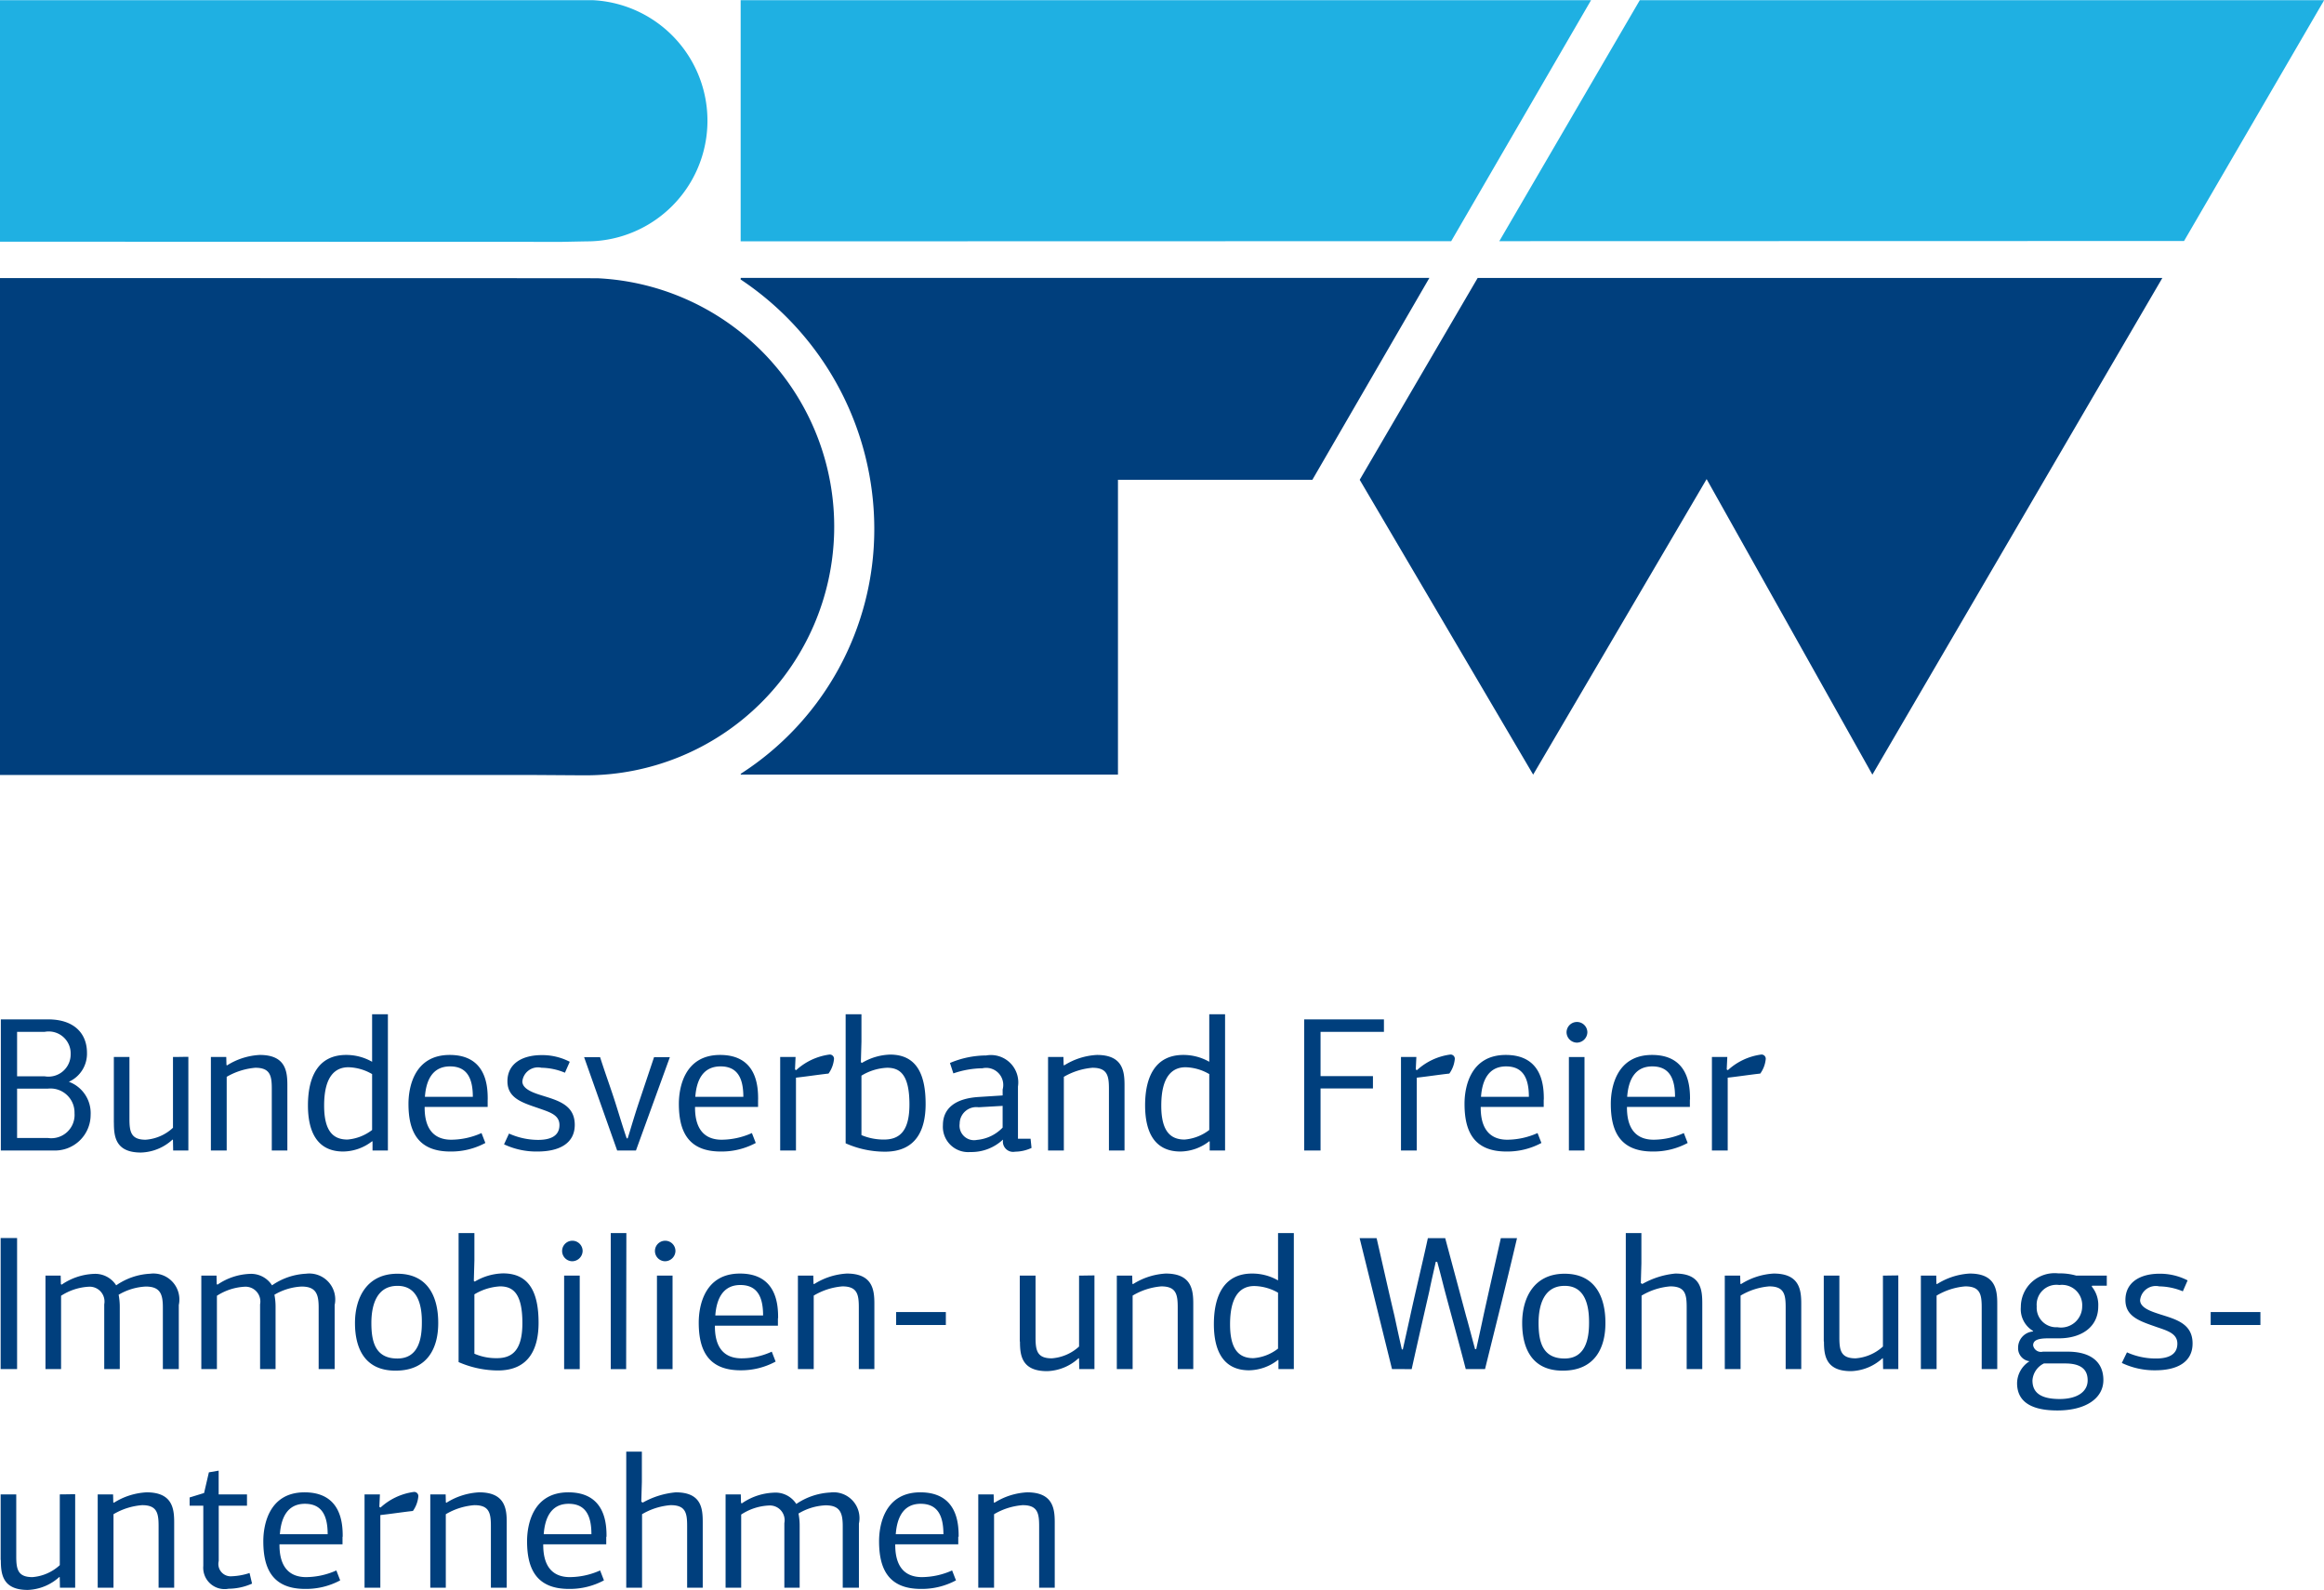
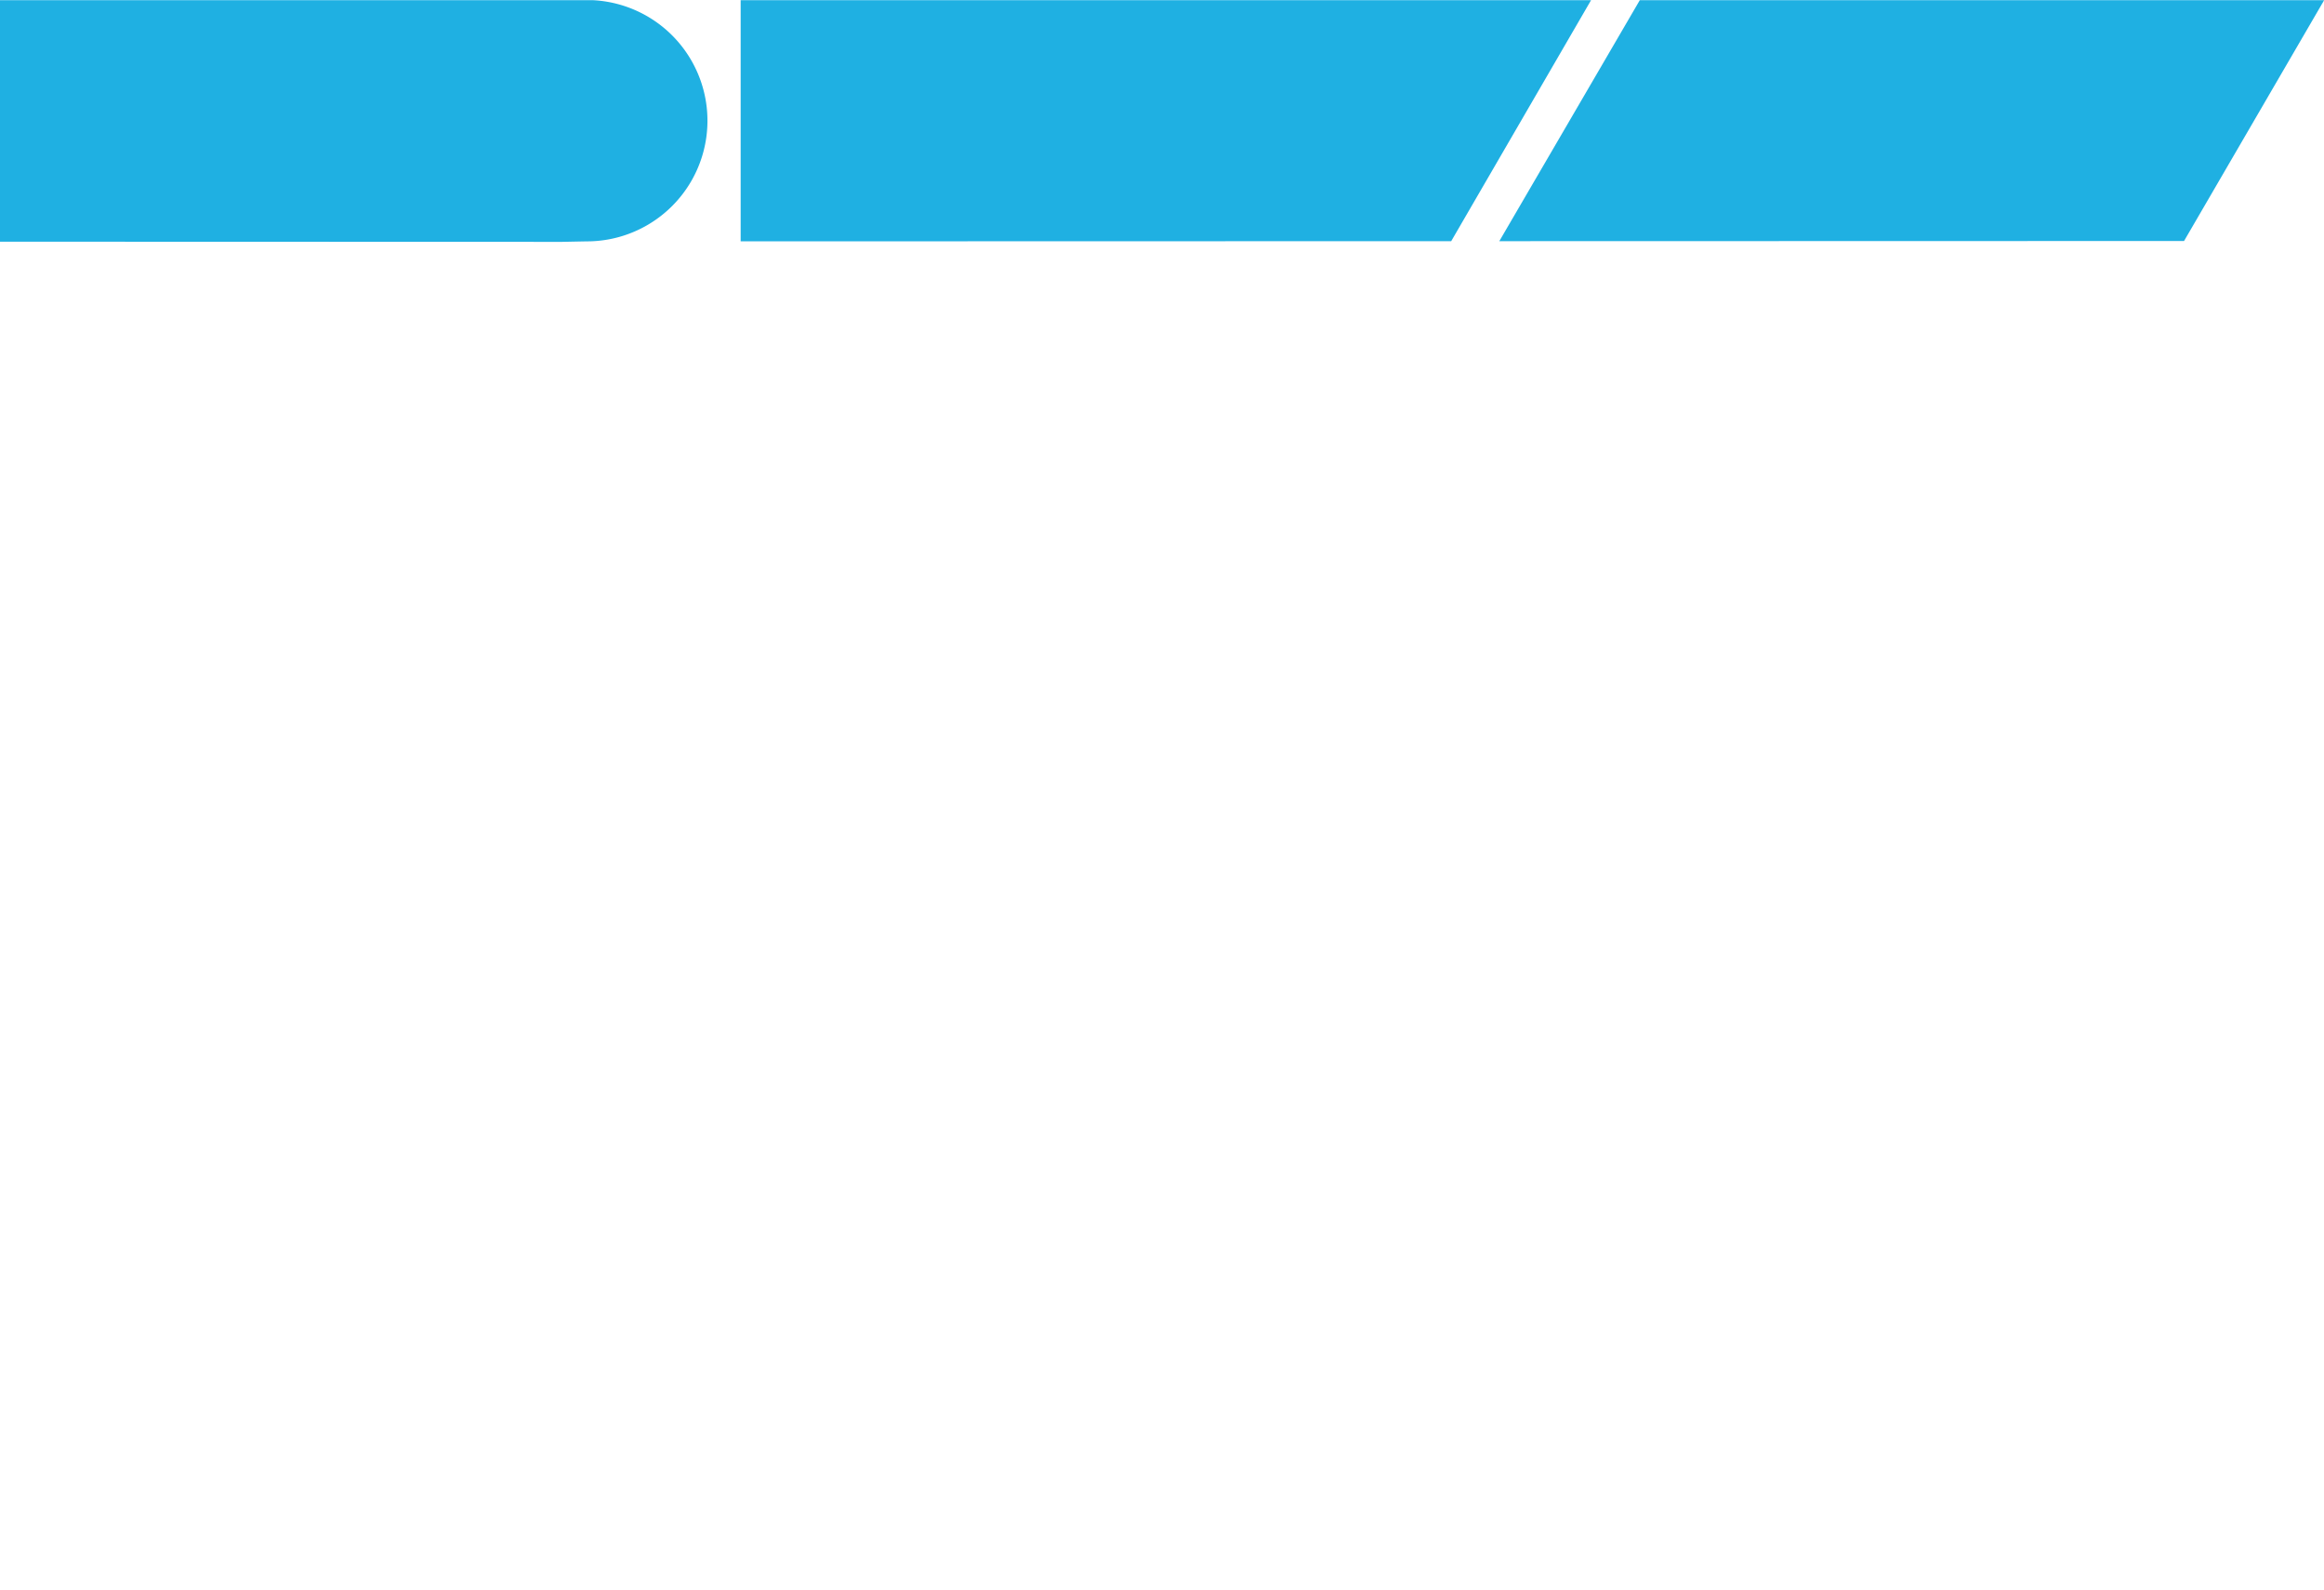
<svg xmlns="http://www.w3.org/2000/svg" id="Gruppe_11" data-name="Gruppe 11" width="136" height="93.03" viewBox="0 0 136 93.03">
  <defs>
    <style>
      .cls-1 {
        fill: #003f7d;
      }

      .cls-1, .cls-2 {
        fill-rule: evenodd;
      }

      .cls-2 {
        fill: #1fb0e2;
      }
    </style>
  </defs>
-   <path id="Form_14" data-name="Form 14" class="cls-1" d="M892.049,2724.61h2.774c1.511,0,2.267.82,2.267,1.96a1.8,1.8,0,0,1-1.06,1.69,1.952,1.952,0,0,1,1.274,1.93,2.087,2.087,0,0,1-2.177,2.09h-3.078v-7.67Zm2.56,0.73H893v2.6h1.613a1.3,1.3,0,0,0,1.522-1.29A1.284,1.284,0,0,0,894.609,2725.34Zm0.2,3.32H893v2.89h1.816a1.362,1.362,0,0,0,1.545-1.45A1.408,1.408,0,0,0,894.812,2728.66Zm3.853,1.99v-3.84h0.913v3.62c0,0.76.091,1.22,0.948,1.22a2.614,2.614,0,0,0,1.6-.7v-4.14c0.305,0,.609-0.01.9-0.01v5.48h-0.89l-0.012-.62-0.022-.02a2.846,2.846,0,0,1-1.85.76C898.755,2732.4,898.665,2731.46,898.665,2730.65Zm9.243,1.63v-3.61c0-.76-0.091-1.23-0.959-1.23a4.008,4.008,0,0,0-1.68.53v4.31h-0.925v-5.47h0.9l0.012,0.47,0.034,0.02a3.957,3.957,0,0,1,1.916-.61c1.5,0,1.613.94,1.613,1.76v3.83h-0.913Zm5.871-.54a2.8,2.8,0,0,1-1.691.6c-1.579,0-2.064-1.24-2.064-2.7,0-1.67.6-2.95,2.233-2.95a3.049,3.049,0,0,1,1.522.4v-2.78H914.7v7.97h-0.9v-0.52A0.045,0.045,0,0,0,913.779,2731.74Zm0-3.93a2.889,2.889,0,0,0-1.386-.4c-0.768,0-1.422.52-1.422,2.24,0,1.53.553,1.99,1.365,1.99a2.727,2.727,0,0,0,1.443-.56v-3.27Zm6.762,1.49v0.43h-3.687c-0.011,1.02.339,1.92,1.567,1.92a4.4,4.4,0,0,0,1.76-.39l0.225,0.58a4.215,4.215,0,0,1-2.052.5c-1.963,0-2.447-1.26-2.447-2.79,0-.97.338-2.86,2.413-2.86C920.519,2726.69,920.541,2728.62,920.541,2729.3Zm-3.675-.16h2.807c0-1.05-.316-1.78-1.33-1.78C917.282,2727.36,916.933,2728.21,916.866,2729.14Zm4.924,2.15a4.189,4.189,0,0,0,1.7.37c0.7,0,1.252-.21,1.252-0.87,0-.59-0.564-0.75-1.184-0.97-0.958-.33-1.86-0.58-1.86-1.59,0-1.05.891-1.53,2-1.53a3.493,3.493,0,0,1,1.647.39l-0.282.64a3.683,3.683,0,0,0-1.376-.29,0.917,0.917,0,0,0-1.116.8c0,0.47.722,0.69,1.173,0.83,0.924,0.29,1.894.55,1.894,1.71,0,1.09-.913,1.56-2.176,1.56a4.433,4.433,0,0,1-1.963-.42Zm4.395-4.47h0.936c0.3,0.95.642,1.86,0.935,2.8,0.2,0.63.407,1.33,0.621,1.95h0.056c0.079-.22.349-1.18,0.654-2.09l0.891-2.66H931.2l-1.984,5.46h-1.1Zm10.18,2.48v0.43h-3.688c-0.011,1.02.339,1.92,1.568,1.92a4.391,4.391,0,0,0,1.759-.39l0.226,0.58a4.216,4.216,0,0,1-2.053.5c-1.962,0-2.447-1.26-2.447-2.79,0-.97.339-2.86,2.413-2.86C936.342,2726.69,936.365,2728.62,936.365,2729.3Zm-3.676-.16H935.5c0-1.05-.315-1.78-1.33-1.78C933.106,2727.36,932.757,2728.21,932.689,2729.14Zm5.905-1.56a3.594,3.594,0,0,1,1.929-.91,0.246,0.246,0,0,1,.282.29,1.731,1.731,0,0,1-.316.82c-0.632.07-1.274,0.17-1.906,0.24v4.26h-0.924v-5.47h0.9l-0.033.73Zm3.843-.42a3.4,3.4,0,0,1,1.658-.49c1.6,0,2.075,1.24,2.075,2.89,0,1.53-.564,2.79-2.38,2.79a5.653,5.653,0,0,1-2.3-.49v-7.55h0.925v1.6l-0.034,1.2Zm-0.022.74v3.48a3.35,3.35,0,0,0,1.319.26c0.925,0,1.489-.51,1.489-2.05,0-1.74-.542-2.15-1.308-2.15A3.132,3.132,0,0,0,942.415,2727.9Zm9.152,3.69h0.745l0.056,0.54a2.309,2.309,0,0,1-.959.22,0.6,0.6,0,0,1-.709-0.69l-0.012-.01a2.7,2.7,0,0,1-1.906.72,1.48,1.48,0,0,1-1.6-1.57c0-.96.688-1.56,2.086-1.65l1.41-.09v-0.35a1,1,0,0,0-1.184-1.24,5.414,5.414,0,0,0-1.7.3l-0.2-.61a5.48,5.48,0,0,1,2.12-.44,1.6,1.6,0,0,1,1.86,1.82v3.05Zm-2.3-1.84a0.974,0.974,0,0,0-1.105.96,0.85,0.85,0,0,0,1.015.95,2.357,2.357,0,0,0,1.5-.72v-1.27Zm7.631,2.53v-3.61c0-.76-0.091-1.23-0.959-1.23a4.008,4.008,0,0,0-1.68.53v4.31h-0.924v-5.47h0.9l0.012,0.47,0.034,0.02a3.957,3.957,0,0,1,1.916-.61c1.5,0,1.613.94,1.613,1.76v3.83H956.9Zm5.871-.54a2.8,2.8,0,0,1-1.691.6c-1.579,0-2.064-1.24-2.064-2.7,0-1.67.6-2.95,2.233-2.95a3.049,3.049,0,0,1,1.522.4v-2.78h0.925v7.97h-0.9v-0.52A0.045,0.045,0,0,0,962.769,2731.74Zm0-3.93a2.889,2.889,0,0,0-1.386-.4c-0.768,0-1.422.52-1.422,2.24,0,1.53.553,1.99,1.365,1.99a2.727,2.727,0,0,0,1.443-.56v-3.27Zm5.554,4.47v-7.67h4.668v0.73h-3.709v2.59h3.066v0.72h-3.066v3.63h-0.959Zm6.6-4.7a3.594,3.594,0,0,1,1.929-.91,0.246,0.246,0,0,1,.282.29,1.731,1.731,0,0,1-.316.82c-0.631.07-1.274,0.17-1.906,0.24v4.26h-0.924v-5.47h0.9l-0.034.73Zm7.418,1.72v0.43h-3.687c-0.011,1.02.338,1.92,1.567,1.92a4.391,4.391,0,0,0,1.759-.39l0.226,0.58a4.216,4.216,0,0,1-2.053.5c-1.962,0-2.447-1.26-2.447-2.79,0-.97.339-2.86,2.414-2.86C982.321,2726.69,982.344,2728.62,982.344,2729.3Zm-3.676-.16h2.808c0-1.05-.316-1.78-1.331-1.78C979.085,2727.36,978.736,2728.21,978.668,2729.14Zm5.612-3.17a0.616,0.616,0,0,1-.6-0.6,0.609,0.609,0,0,1,1.218,0A0.621,0.621,0,0,1,984.28,2725.97Zm-0.462,6.31v-5.47h0.913v5.47h-0.913Zm7.08-2.98v0.43H987.21c-0.011,1.02.339,1.92,1.568,1.92a4.391,4.391,0,0,0,1.759-.39l0.225,0.58a4.212,4.212,0,0,1-2.052.5c-1.962,0-2.446-1.26-2.446-2.79,0-.97.338-2.86,2.412-2.86C990.875,2726.69,990.9,2728.62,990.9,2729.3Zm-3.676-.16h2.807c0-1.05-.315-1.78-1.33-1.78C987.639,2727.36,987.289,2728.21,987.222,2729.14Zm5.9-1.56a3.594,3.594,0,0,1,1.928-.91,0.246,0.246,0,0,1,.283.29,1.731,1.731,0,0,1-.316.82c-0.632.07-1.275,0.17-1.906,0.24v4.26h-0.924v-5.47h0.9l-0.034.73Zm-101.078,17.49v-7.67H893v7.67h-0.947Zm9.493,0v-3.61c0-.78-0.158-1.22-1-1.22a3.467,3.467,0,0,0-1.589.48,3.721,3.721,0,0,1,.067.74v3.61H898.1v-3.79a0.867,0.867,0,0,0-.891-1.03,3.306,3.306,0,0,0-1.635.53v4.29h-0.913v-5.47h0.89l0.011,0.5,0.046,0.03a3.579,3.579,0,0,1,1.861-.63,1.453,1.453,0,0,1,1.33.67,3.808,3.808,0,0,1,1.984-.68,1.519,1.519,0,0,1,1.68,1.83v3.75h-0.924Zm9.117,0v-3.61c0-.78-0.158-1.22-1-1.22a3.467,3.467,0,0,0-1.589.48,3.648,3.648,0,0,1,.067.74v3.61H907.22v-3.79a0.867,0.867,0,0,0-.891-1.03,3.309,3.309,0,0,0-1.635.53v4.29h-0.913v-5.47h0.89l0.012,0.5,0.045,0.03a3.579,3.579,0,0,1,1.861-.63,1.453,1.453,0,0,1,1.33.67,3.812,3.812,0,0,1,1.985-.68,1.519,1.519,0,0,1,1.68,1.83v3.75h-0.925Zm4.494,0.09c-1.8,0-2.368-1.31-2.368-2.79,0-1.45.677-2.88,2.481-2.88,1.838,0,2.39,1.43,2.39,2.86C917.656,2743.75,917.081,2745.16,915.153,2745.16Zm0.113-4.96c-1.218,0-1.522,1.14-1.522,2.17,0,1.09.225,2.08,1.522,2.08,1.2,0,1.432-1.09,1.432-2.08C916.7,2741.4,916.483,2740.2,915.266,2740.2Zm4.529-.25a3.368,3.368,0,0,1,1.658-.48c1.6,0,2.075,1.23,2.075,2.89,0,1.52-.565,2.79-2.38,2.79a5.822,5.822,0,0,1-2.3-.49v-7.55h0.925v1.6l-0.034,1.2Zm-0.022.74v3.48a3.181,3.181,0,0,0,1.319.26c0.925,0,1.489-.5,1.489-2.05,0-1.73-.542-2.15-1.308-2.15A3.248,3.248,0,0,0,919.773,2740.69Zm5.713-1.93a0.6,0.6,0,1,1,.62-0.59A0.615,0.615,0,0,1,925.486,2738.76Zm-0.462,6.31v-5.47h0.913v5.47h-0.913Zm3.629,0h-0.9v-7.96h0.913Zm2.265-6.31a0.6,0.6,0,1,1,.62-0.59A0.614,0.614,0,0,1,930.918,2738.76Zm-0.462,6.31v-5.47h0.913v5.47h-0.913Zm7.079-2.98v0.44h-3.687c-0.011,1.02.338,1.91,1.567,1.91a4.236,4.236,0,0,0,1.76-.39l0.225,0.58a4.224,4.224,0,0,1-2.052.51c-1.962,0-2.447-1.27-2.447-2.79,0-.98.338-2.87,2.413-2.87C937.513,2739.48,937.535,2741.42,937.535,2742.09Zm-3.675-.16h2.807c0-1.05-.315-1.78-1.33-1.78C934.276,2740.15,933.927,2741.01,933.86,2741.93Zm8.409,3.14v-3.61c0-.76-0.091-1.23-0.959-1.23a3.883,3.883,0,0,0-1.68.54v4.3h-0.925v-5.47h0.9l0.012,0.47,0.033,0.03a3.986,3.986,0,0,1,1.917-.62c1.5,0,1.612.94,1.612,1.76v3.83h-0.912Zm2.184-2.58v-0.76h2.909v0.76h-2.909Zm7.235,0.96v-3.85H952.6v3.62c0,0.76.09,1.22,0.947,1.22a2.653,2.653,0,0,0,1.6-.69v-4.15c0.3,0,.609-0.01.9-0.01v5.48h-0.89l-0.012-.62-0.022-.02a2.846,2.846,0,0,1-1.85.76C951.778,2745.19,951.688,2744.25,951.688,2743.45Zm9.243,1.62v-3.61c0-.76-0.091-1.23-0.959-1.23a3.887,3.887,0,0,0-1.68.54v4.3h-0.925v-5.47h0.9l0.012,0.47,0.034,0.03a3.979,3.979,0,0,1,1.916-.62c1.5,0,1.612.94,1.612,1.76v3.83h-0.912Zm5.871-.54a2.809,2.809,0,0,1-1.692.61c-1.578,0-2.063-1.24-2.063-2.7,0-1.67.6-2.96,2.233-2.96a3.049,3.049,0,0,1,1.522.4v-2.77h0.924v7.96h-0.9v-0.52A0.045,0.045,0,0,0,966.8,2744.53Zm0-3.93a2.9,2.9,0,0,0-1.387-.39c-0.767,0-1.421.51-1.421,2.24,0,1.52.553,1.98,1.365,1.98a2.648,2.648,0,0,0,1.443-.56v-3.27Zm9.23-1.81c-0.124.57-.26,1.13-0.373,1.7-0.034.16-.395,1.7-1.037,4.58H973.46l-1.894-7.66h0.993c0.349,1.51.688,3.05,1.048,4.56,0.136,0.64.282,1.31,0.429,1.95h0.056l0.406-1.83c0.361-1.67.71-3.07,1.06-4.68h1.015l1.24,4.62c0.056,0.17.406,1.51,0.507,1.87h0.068c0.147-.67.3-1.36,0.44-2.03,0.327-1.48.665-2.97,1-4.46h0.947c-0.642,2.74-1.3,5.34-1.871,7.66h-1.128c-0.406-1.57-.8-2.98-1.229-4.59-0.146-.56-0.282-1.12-0.44-1.68Zm7.425,6.37c-1.8,0-2.368-1.31-2.368-2.79,0-1.45.677-2.88,2.481-2.88,1.838,0,2.39,1.43,2.39,2.86C985.96,2743.75,985.385,2745.16,983.457,2745.16Zm0.113-4.96c-1.218,0-1.522,1.14-1.522,2.17,0,1.09.225,2.08,1.522,2.08,1.195,0,1.432-1.09,1.432-2.08C985,2741.4,984.787,2740.2,983.57,2740.2Zm4.552-.11a4.828,4.828,0,0,1,1.928-.61c1.5,0,1.578.94,1.578,1.76v3.83h-0.913v-3.61c0-.76-0.079-1.23-0.959-1.23a3.887,3.887,0,0,0-1.68.54v4.3h-0.924v-7.96h0.913v1.77l-0.033,1.16Zm8.386,4.98v-3.61c0-.76-0.09-1.23-0.959-1.23a3.887,3.887,0,0,0-1.68.54v4.3h-0.924v-5.47h0.9l0.012,0.47,0.034,0.03a3.982,3.982,0,0,1,1.916-.62c1.5,0,1.613.94,1.613,1.76v3.83h-0.913Zm2.23-1.62v-3.85h0.913v3.62c0,0.76.09,1.22,0.949,1.22a2.667,2.667,0,0,0,1.6-.69v-4.15c0.3,0,.61-0.01.9-0.01v5.48h-0.89l-0.01-.62-0.02-.02a2.85,2.85,0,0,1-1.85.76C998.828,2745.19,998.738,2744.25,998.738,2743.45Zm9.242,1.62v-3.61c0-.76-0.09-1.23-0.96-1.23a3.9,3.9,0,0,0-1.68.54v4.3h-0.92v-5.47h0.9l0.01,0.47,0.03,0.03a3.993,3.993,0,0,1,1.92-.62c1.5,0,1.61.94,1.61,1.76v3.83h-0.91Zm3.01-2.23a1.481,1.481,0,0,1-.72-1.4,1.977,1.977,0,0,1,2.2-1.97,3.449,3.449,0,0,1,1.04.13h1.79v0.59h-0.86l-0.02.05a1.691,1.691,0,0,1,.38,1.16c0,1.2-.97,1.87-2.31,1.87h-0.61c-0.54,0-.89.08-0.89,0.41a0.463,0.463,0,0,0,.57.37h1.45c1.34,0,2.09.59,2.09,1.66s-1.03,1.78-2.69,1.78c-1.88,0-2.36-.77-2.36-1.6a1.536,1.536,0,0,1,.73-1.28,0.763,0.763,0,0,1-.67-0.79,0.95,0.95,0,0,1,.86-0.95Zm0.63,1.9a1.19,1.19,0,0,0-.67.99c0,0.57.29,1.09,1.59,1.09,1.05,0,1.64-.44,1.64-1.09,0-.46-0.19-0.99-1.31-0.99h-1.25Zm0.9-4.59a1.159,1.159,0,0,0-1.32,1.25,1.142,1.142,0,0,0,1.21,1.22,1.237,1.237,0,0,0,1.45-1.22A1.186,1.186,0,0,0,1012.52,2740.15Zm3.96,3.94a4.093,4.093,0,0,0,1.7.36c0.7,0,1.25-.21,1.25-0.87,0-.58-0.56-0.75-1.18-0.96-0.96-.34-1.86-0.59-1.86-1.59,0-1.06.89-1.54,1.99-1.54a3.526,3.526,0,0,1,1.65.39l-0.28.64a3.739,3.739,0,0,0-1.38-.29,0.923,0.923,0,0,0-1.12.81c0,0.47.73,0.68,1.18,0.83,0.92,0.29,1.89.54,1.89,1.7,0,1.1-.91,1.57-2.18,1.57a4.444,4.444,0,0,1-1.96-.43Zm4.9-1.6v-0.76h2.91v0.76h-2.91Zm-129.331,13.75v-3.84h0.913v3.62c0,0.76.091,1.22,0.948,1.22a2.674,2.674,0,0,0,1.6-.7v-4.14c0.305,0,.609-0.01.9-0.01v5.47h-0.891l-0.012-.61-0.022-.02a2.9,2.9,0,0,1-1.85.76C892.14,2757.99,892.049,2757.05,892.049,2756.24Zm9.243,1.62v-3.6c0-.76-0.09-1.23-0.959-1.23a3.871,3.871,0,0,0-1.68.53v4.3h-0.924v-5.46h0.9l0.012,0.47,0.034,0.02a3.957,3.957,0,0,1,1.916-.61c1.5,0,1.613.94,1.613,1.75v3.83h-0.913Zm3.515-6.85v1.39h1.658v0.66H904.8v3.24a0.72,0.72,0,0,0,.766.89,3.759,3.759,0,0,0,1.038-.19l0.146,0.62a3.419,3.419,0,0,1-1.376.3,1.251,1.251,0,0,1-1.477-1.34v-3.52h-0.8v-0.48l0.846-.26,0.281-1.21Zm7.248,3.87v0.44h-3.688c-0.011,1.02.339,1.92,1.568,1.92a4.391,4.391,0,0,0,1.759-.39l0.225,0.58a4.212,4.212,0,0,1-2.052.5c-1.962,0-2.447-1.26-2.447-2.79,0-.97.339-2.86,2.413-2.86C912.032,2752.28,912.055,2754.21,912.055,2754.88Zm-3.676-.15h2.807c0-1.05-.315-1.78-1.33-1.78C908.8,2752.95,908.446,2753.8,908.379,2754.73Zm5.9-1.56a3.594,3.594,0,0,1,1.928-.91,0.242,0.242,0,0,1,.282.28,1.724,1.724,0,0,1-.315.83c-0.632.07-1.275,0.17-1.906,0.24v4.25h-0.924v-5.46h0.9l-0.034.73Zm6.459,4.69v-3.6c0-.76-0.09-1.23-0.959-1.23a3.871,3.871,0,0,0-1.68.53v4.3H917.18v-5.46h0.9l0.011,0.47,0.034,0.02a3.96,3.96,0,0,1,1.917-.61c1.5,0,1.612.94,1.612,1.75v3.83h-0.913Zm6.751-2.98v0.44h-3.687c-0.011,1.02.339,1.92,1.567,1.92a4.4,4.4,0,0,0,1.76-.39l0.225,0.58a4.215,4.215,0,0,1-2.052.5c-1.962,0-2.447-1.26-2.447-2.79,0-.97.338-2.86,2.413-2.86C927.472,2752.28,927.494,2754.21,927.494,2754.88Zm-3.675-.15h2.807c0-1.05-.315-1.78-1.33-1.78C924.235,2752.95,923.886,2753.8,923.819,2754.73Zm5.814-1.85a4.8,4.8,0,0,1,1.929-.6c1.5,0,1.578.94,1.578,1.75v3.83h-0.913v-3.6c0-.76-0.079-1.23-0.959-1.23a3.871,3.871,0,0,0-1.679.53v4.3h-0.925v-7.96h0.914v1.77l-0.034,1.16Zm11.7,4.98v-3.6c0-.78-0.158-1.22-1-1.22a3.358,3.358,0,0,0-1.589.48,3.655,3.655,0,0,1,.068.74v3.6H937.9v-3.78a0.862,0.862,0,0,0-.89-1.03,3.212,3.212,0,0,0-1.636.53v4.28h-0.913v-5.46h0.891l0.011,0.49,0.045,0.04a3.5,3.5,0,0,1,1.861-.63,1.443,1.443,0,0,1,1.33.66,3.89,3.89,0,0,1,1.985-.67,1.515,1.515,0,0,1,1.68,1.82v3.75h-0.925Zm6.761-2.98v0.44h-3.688c-0.011,1.02.339,1.92,1.568,1.92a4.391,4.391,0,0,0,1.759-.39l0.226,0.58a4.216,4.216,0,0,1-2.053.5c-1.962,0-2.447-1.26-2.447-2.79,0-.97.339-2.86,2.413-2.86C948.073,2752.28,948.1,2754.21,948.1,2754.88Zm-3.676-.15h2.807c0-1.05-.315-1.78-1.33-1.78C944.837,2752.95,944.488,2753.8,944.42,2754.73Zm8.409,3.13v-3.6c0-.76-0.09-1.23-0.959-1.23a3.871,3.871,0,0,0-1.68.53v4.3h-0.924v-5.46h0.9l0.012,0.47,0.034,0.02a3.96,3.96,0,0,1,1.916-.61c1.5,0,1.613.94,1.613,1.75v3.83h-0.913Zm25.663-76.63h40.068l-16.97,29.06-9.7-17.29-10.151,17.29-10.151-17.25Zm-43.125,0-0.008.09a17.533,17.533,0,0,1,7.822,14.61,17,17,0,0,1-7.814,14.31v0.05h22.074v-17.25H968.8l6.847-11.81H935.367Zm-8.378.02c-0.009-.01-34.976-0.01-34.976-0.01v29.07h31.111c0.041,0,2.807.02,3.23,0.02A14.549,14.549,0,0,0,926.989,2681.25Z" transform="translate(-892 -2664.97)" />
  <path id="Form_14_Kopie" data-name="Form 14 Kopie" class="cls-2" d="M985.109,2664.98H935.343v14.11l41.581-.01Zm42.9,0H987.961l-8.222,14.1,40.071-.01Zm-101.331,0H891.992v14.13l32.9,0.01c0.021,0,1.408-.03,1.611-0.03A7.06,7.06,0,0,0,926.679,2664.98Z" transform="translate(-892 -2664.97)" />
</svg>